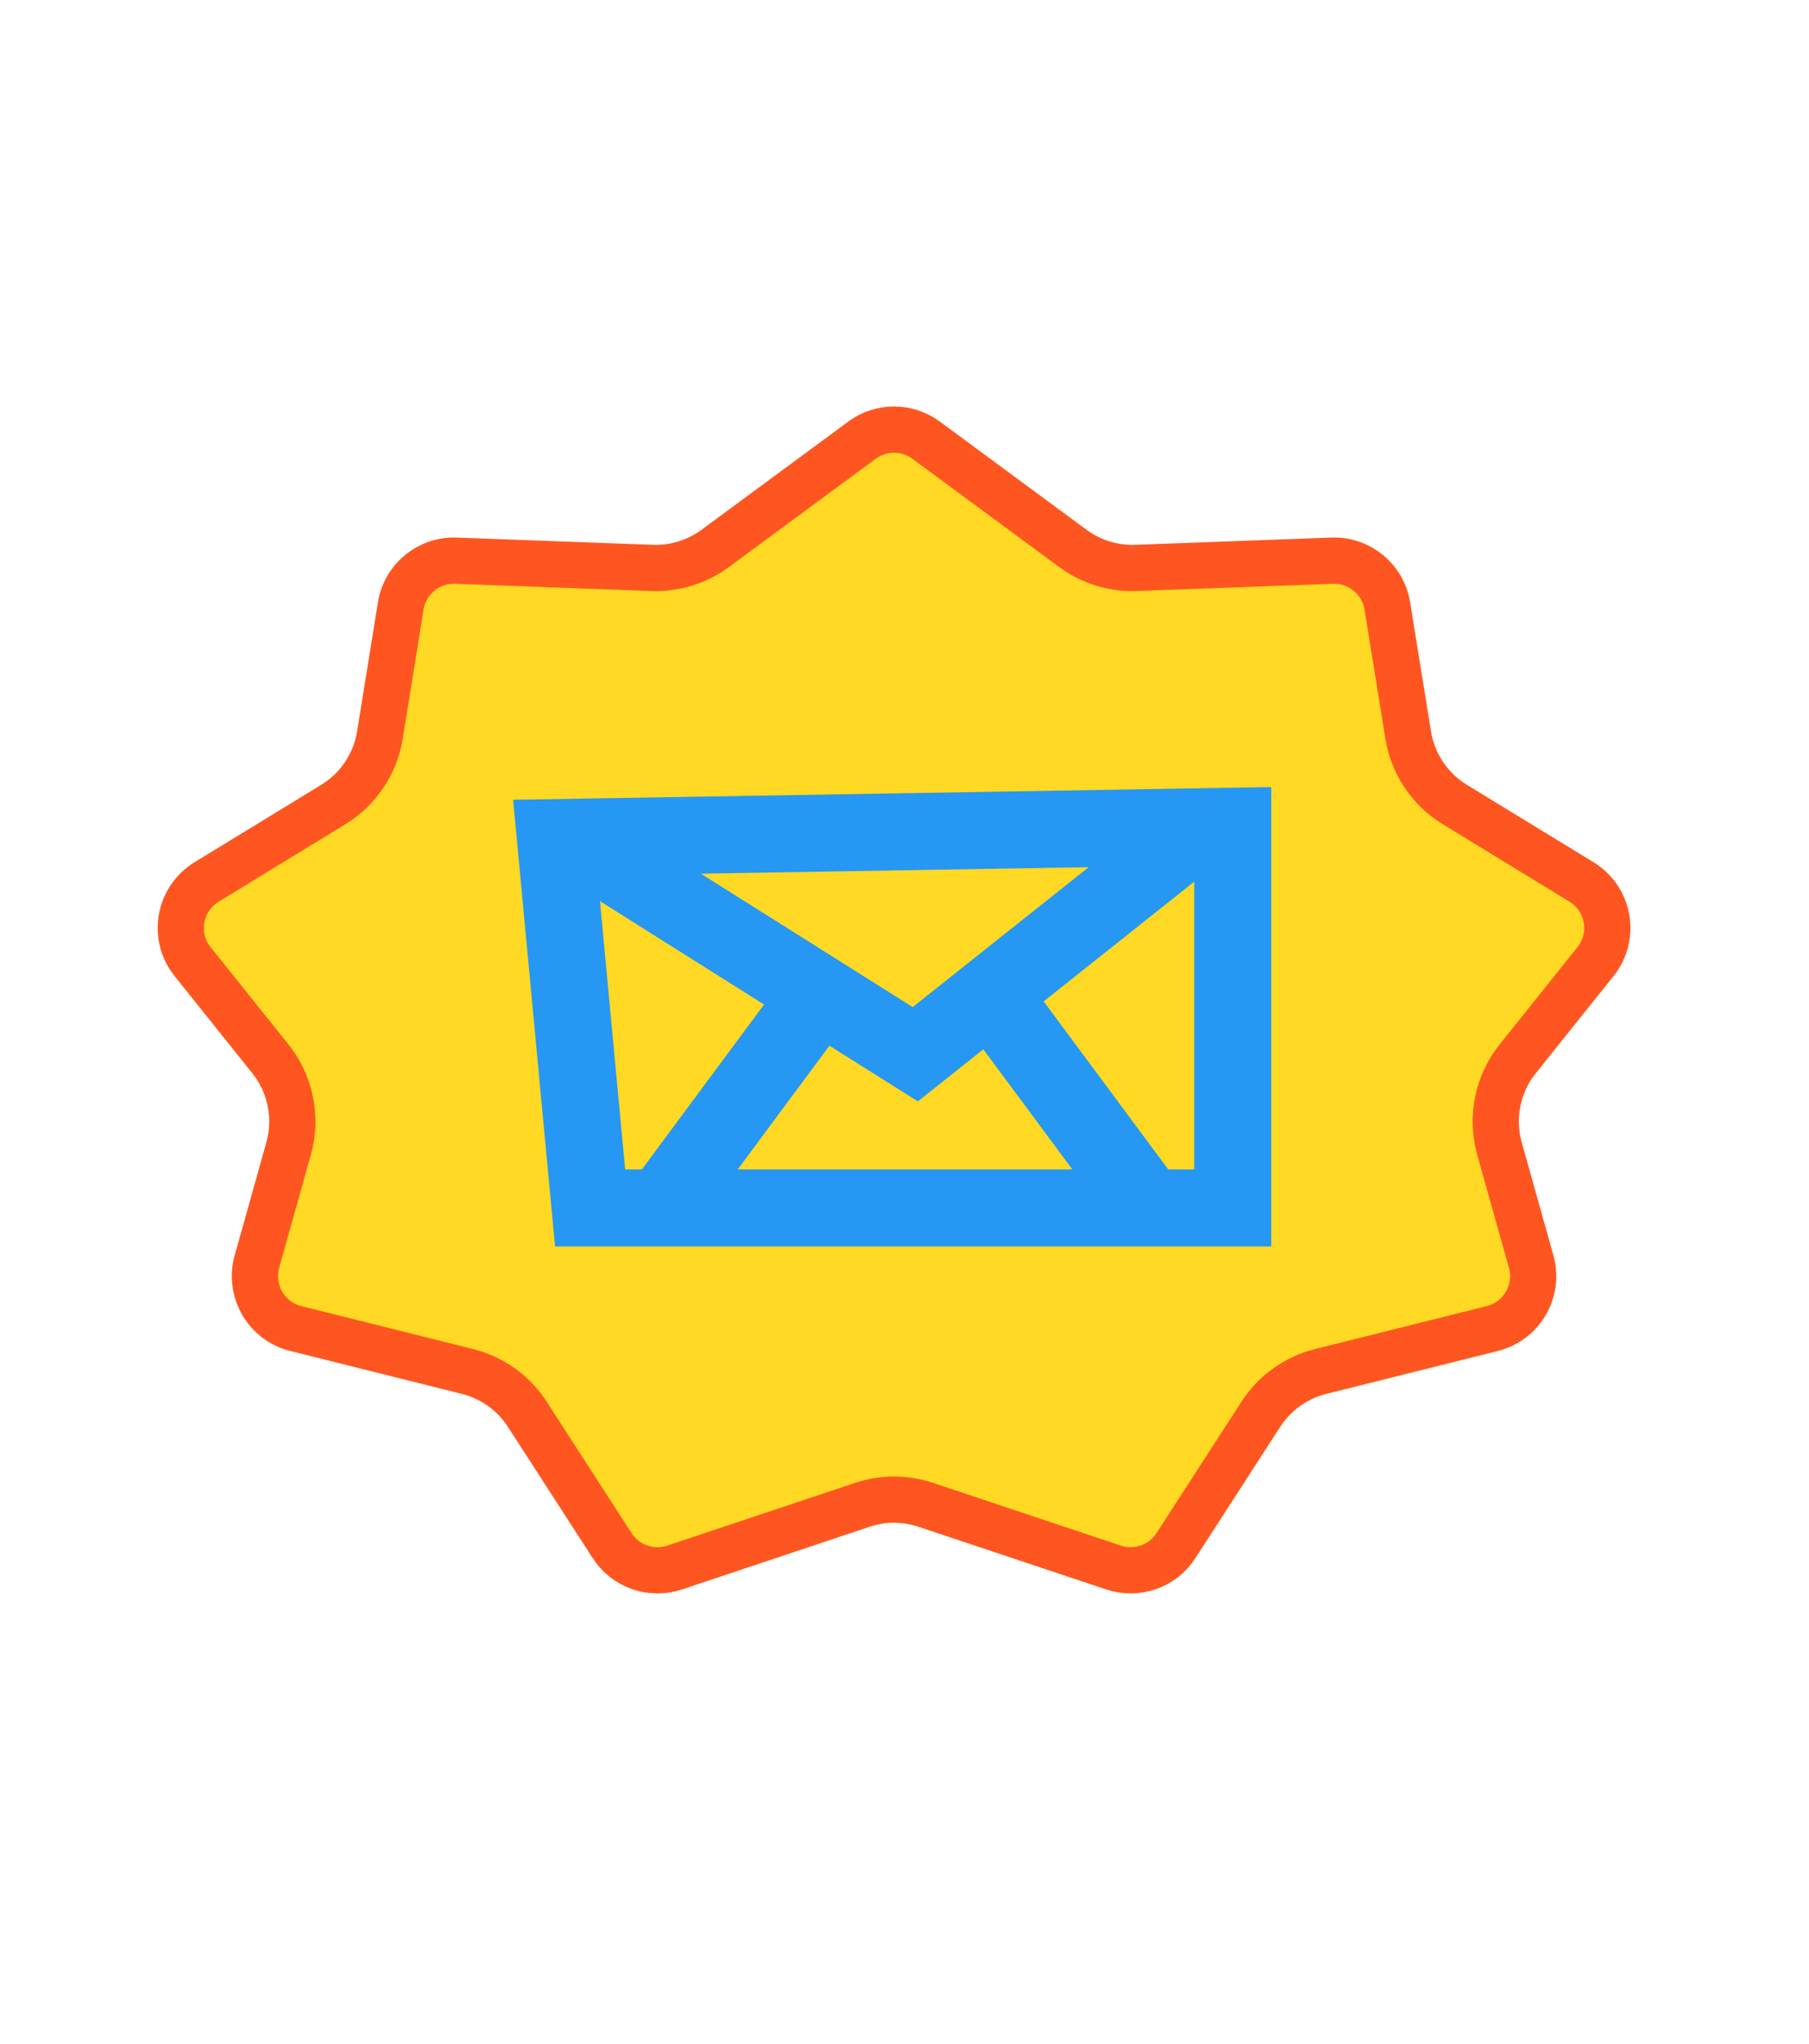
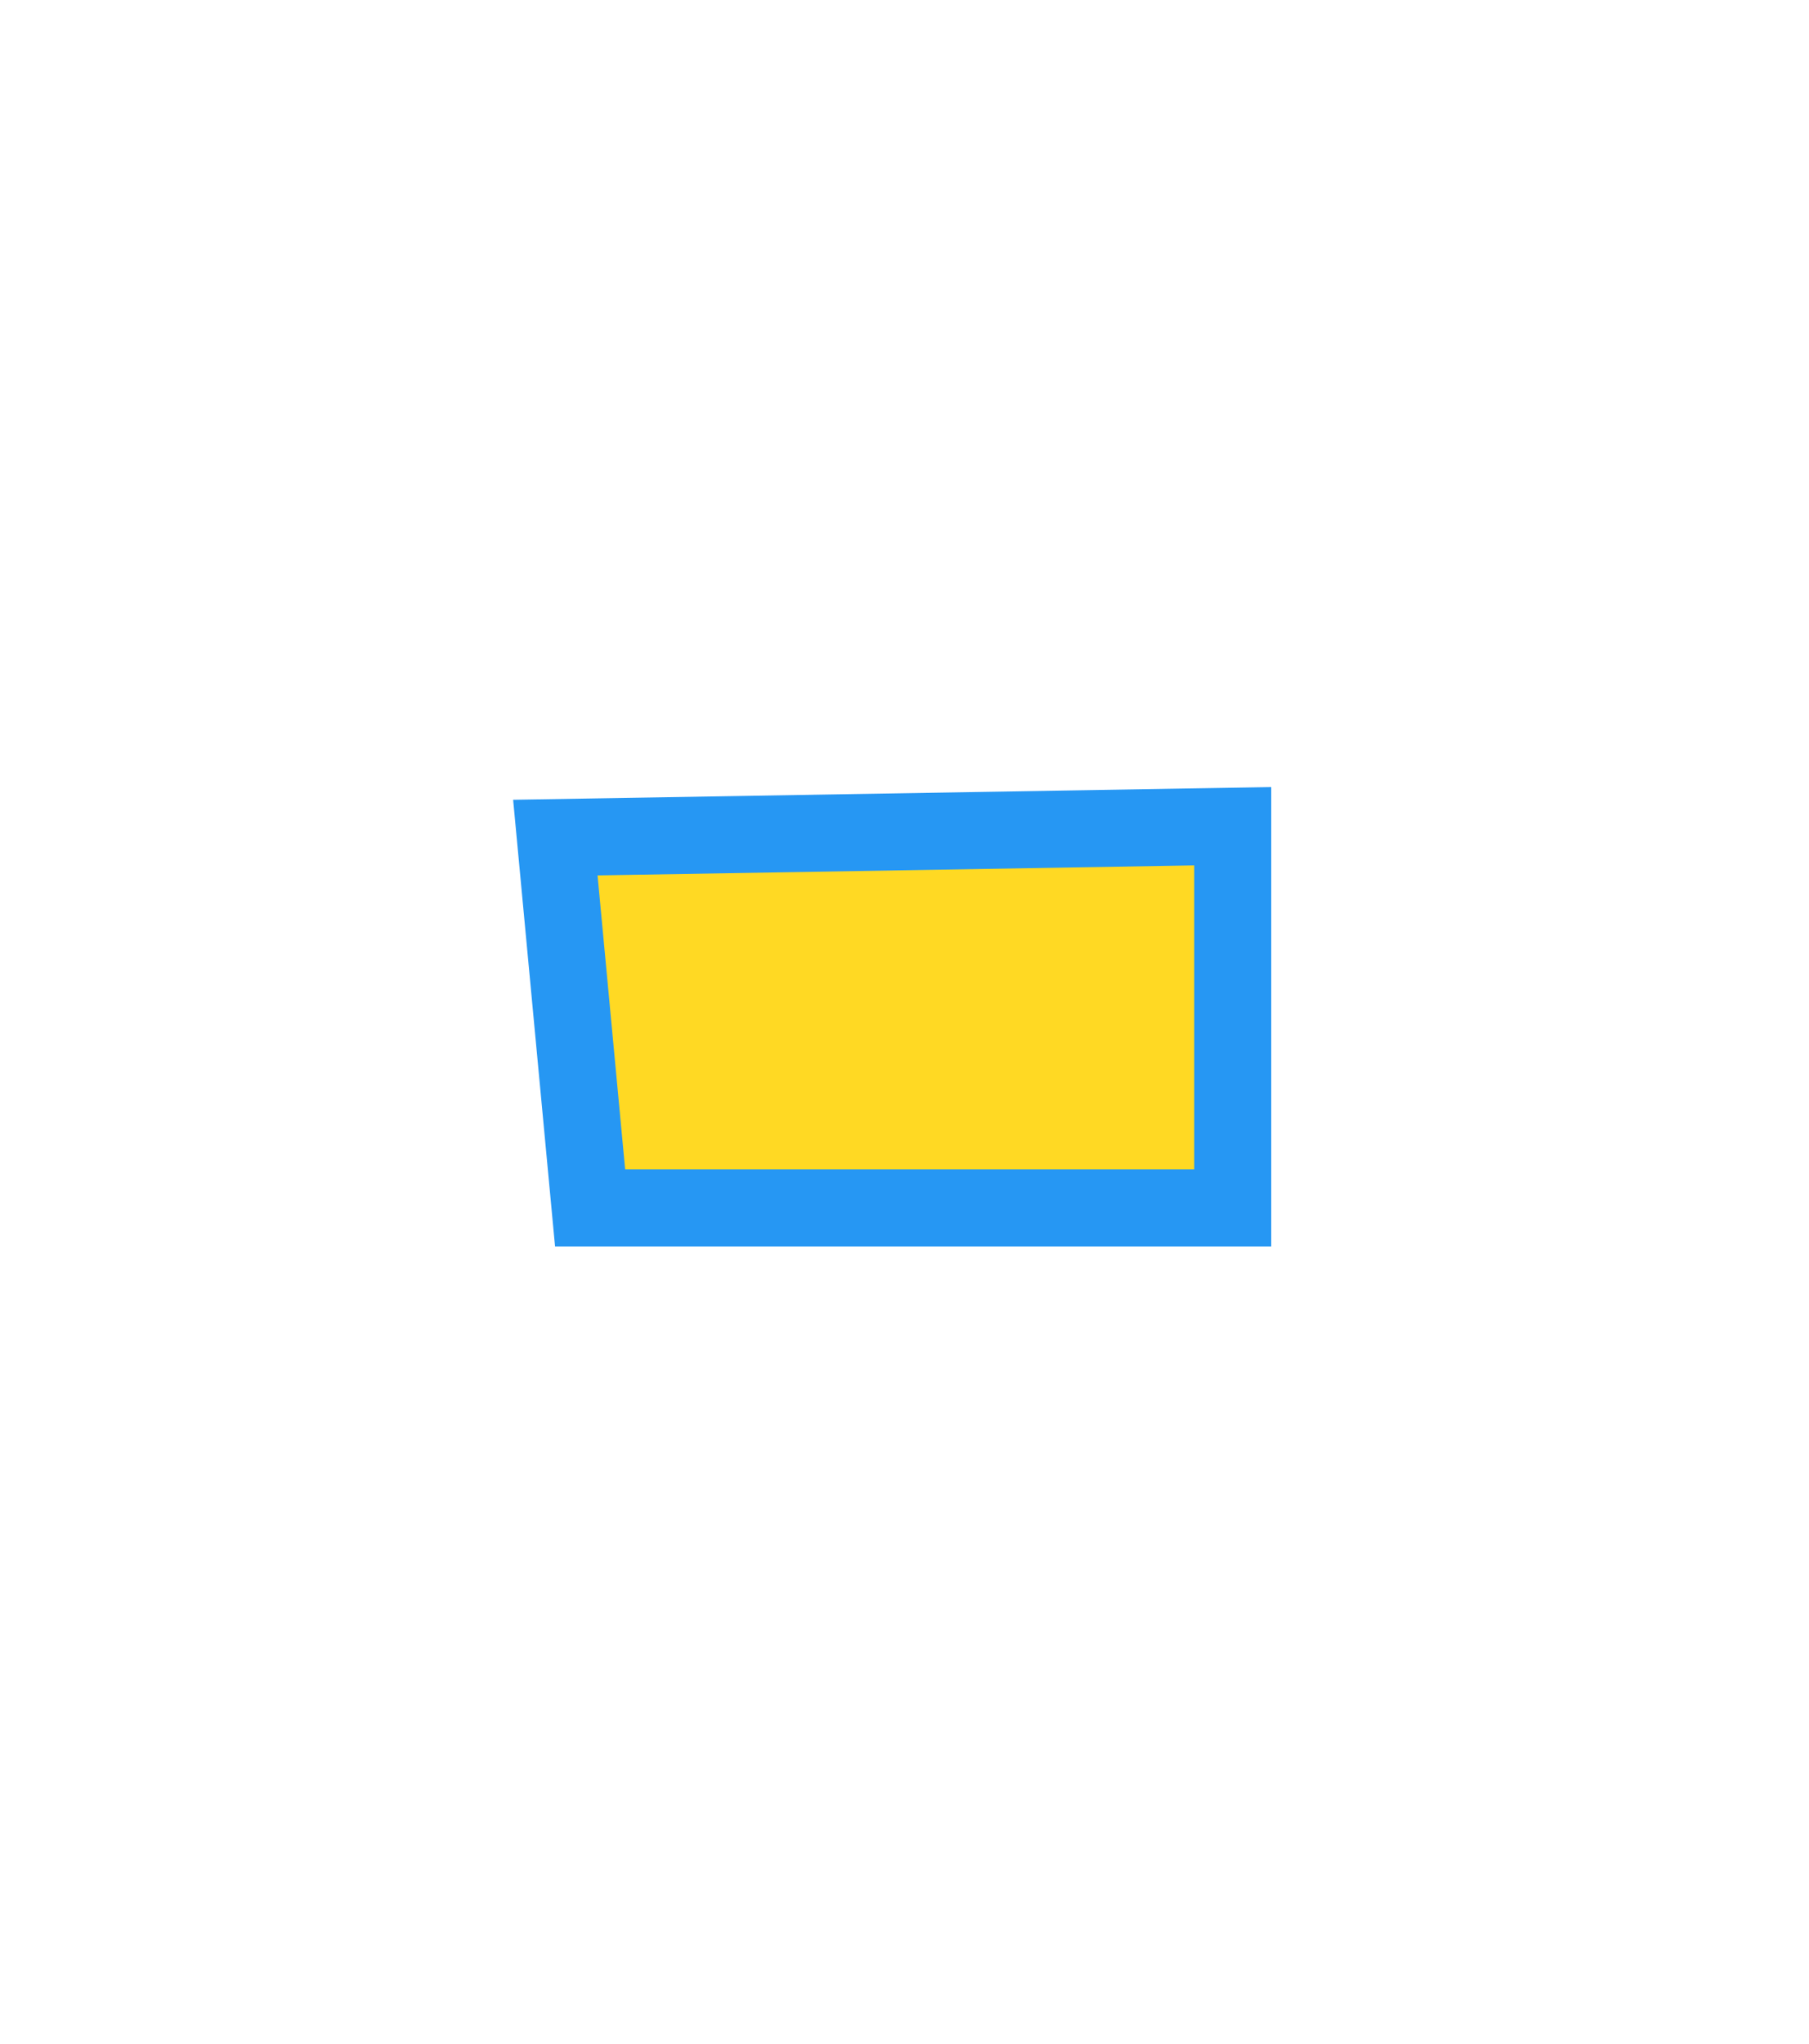
<svg xmlns="http://www.w3.org/2000/svg" fill="none" height="100%" overflow="visible" preserveAspectRatio="none" style="display: block;" viewBox="0 0 93 105" width="100%">
  <g id="Contact">
-     <path d="M44.319 22.612C45.297 21.892 46.629 21.892 47.606 22.612L55.161 28.179C56.098 28.869 57.24 29.221 58.403 29.178L68.485 28.806C69.883 28.754 71.1 29.752 71.323 31.133L72.393 37.763C72.633 39.246 73.509 40.552 74.792 41.335L81.304 45.312C82.729 46.182 83.066 48.105 82.022 49.408L78.025 54.4C76.989 55.695 76.639 57.41 77.087 59.007L78.717 64.819C79.138 66.323 78.235 67.877 76.721 68.256L67.893 70.463C66.627 70.779 65.529 71.564 64.82 72.66L60.453 79.413C59.766 80.475 58.448 80.937 57.249 80.537L47.592 77.314C46.534 76.96 45.39 76.96 44.333 77.314L34.676 80.537C33.476 80.937 32.158 80.475 31.471 79.413L27.105 72.66C26.397 71.564 25.298 70.779 24.032 70.463L15.204 68.256C13.69 67.877 12.787 66.323 13.208 64.819L14.838 59.007C15.286 57.41 14.937 55.695 13.9 54.4L9.902 49.408C8.859 48.105 9.196 46.182 10.621 45.312L17.134 41.335C18.416 40.552 19.293 39.246 19.532 37.763L20.601 31.133C20.824 29.752 22.041 28.754 23.439 28.806L33.521 29.178C34.684 29.221 35.827 28.869 36.764 28.179L44.319 22.612Z" fill="#FFD923" id="Star 3" stroke="#FF5621" stroke-width="2.375" />
    <g id="Email">
      <path d="M30.337 62.061L28.55 43.033L63.375 42.449V62.061H30.337Z" fill="#FFD923" id="Vector 700" stroke="#2697F3" stroke-width="3.958" />
-       <path d="M30.323 43.633L47.054 54.164L61.138 42.975" id="Vector 701" stroke="#2697F3" stroke-width="3.958" />
-       <path d="M58.679 61.546L50.911 51.072" id="Vector 703" stroke="#2697F3" stroke-width="3.958" />
-       <path d="M33.844 62.264L41.611 51.79" id="Vector 702" stroke="#2697F3" stroke-width="3.958" />
    </g>
    <g id="Rectangle 1674">
</g>
  </g>
</svg>